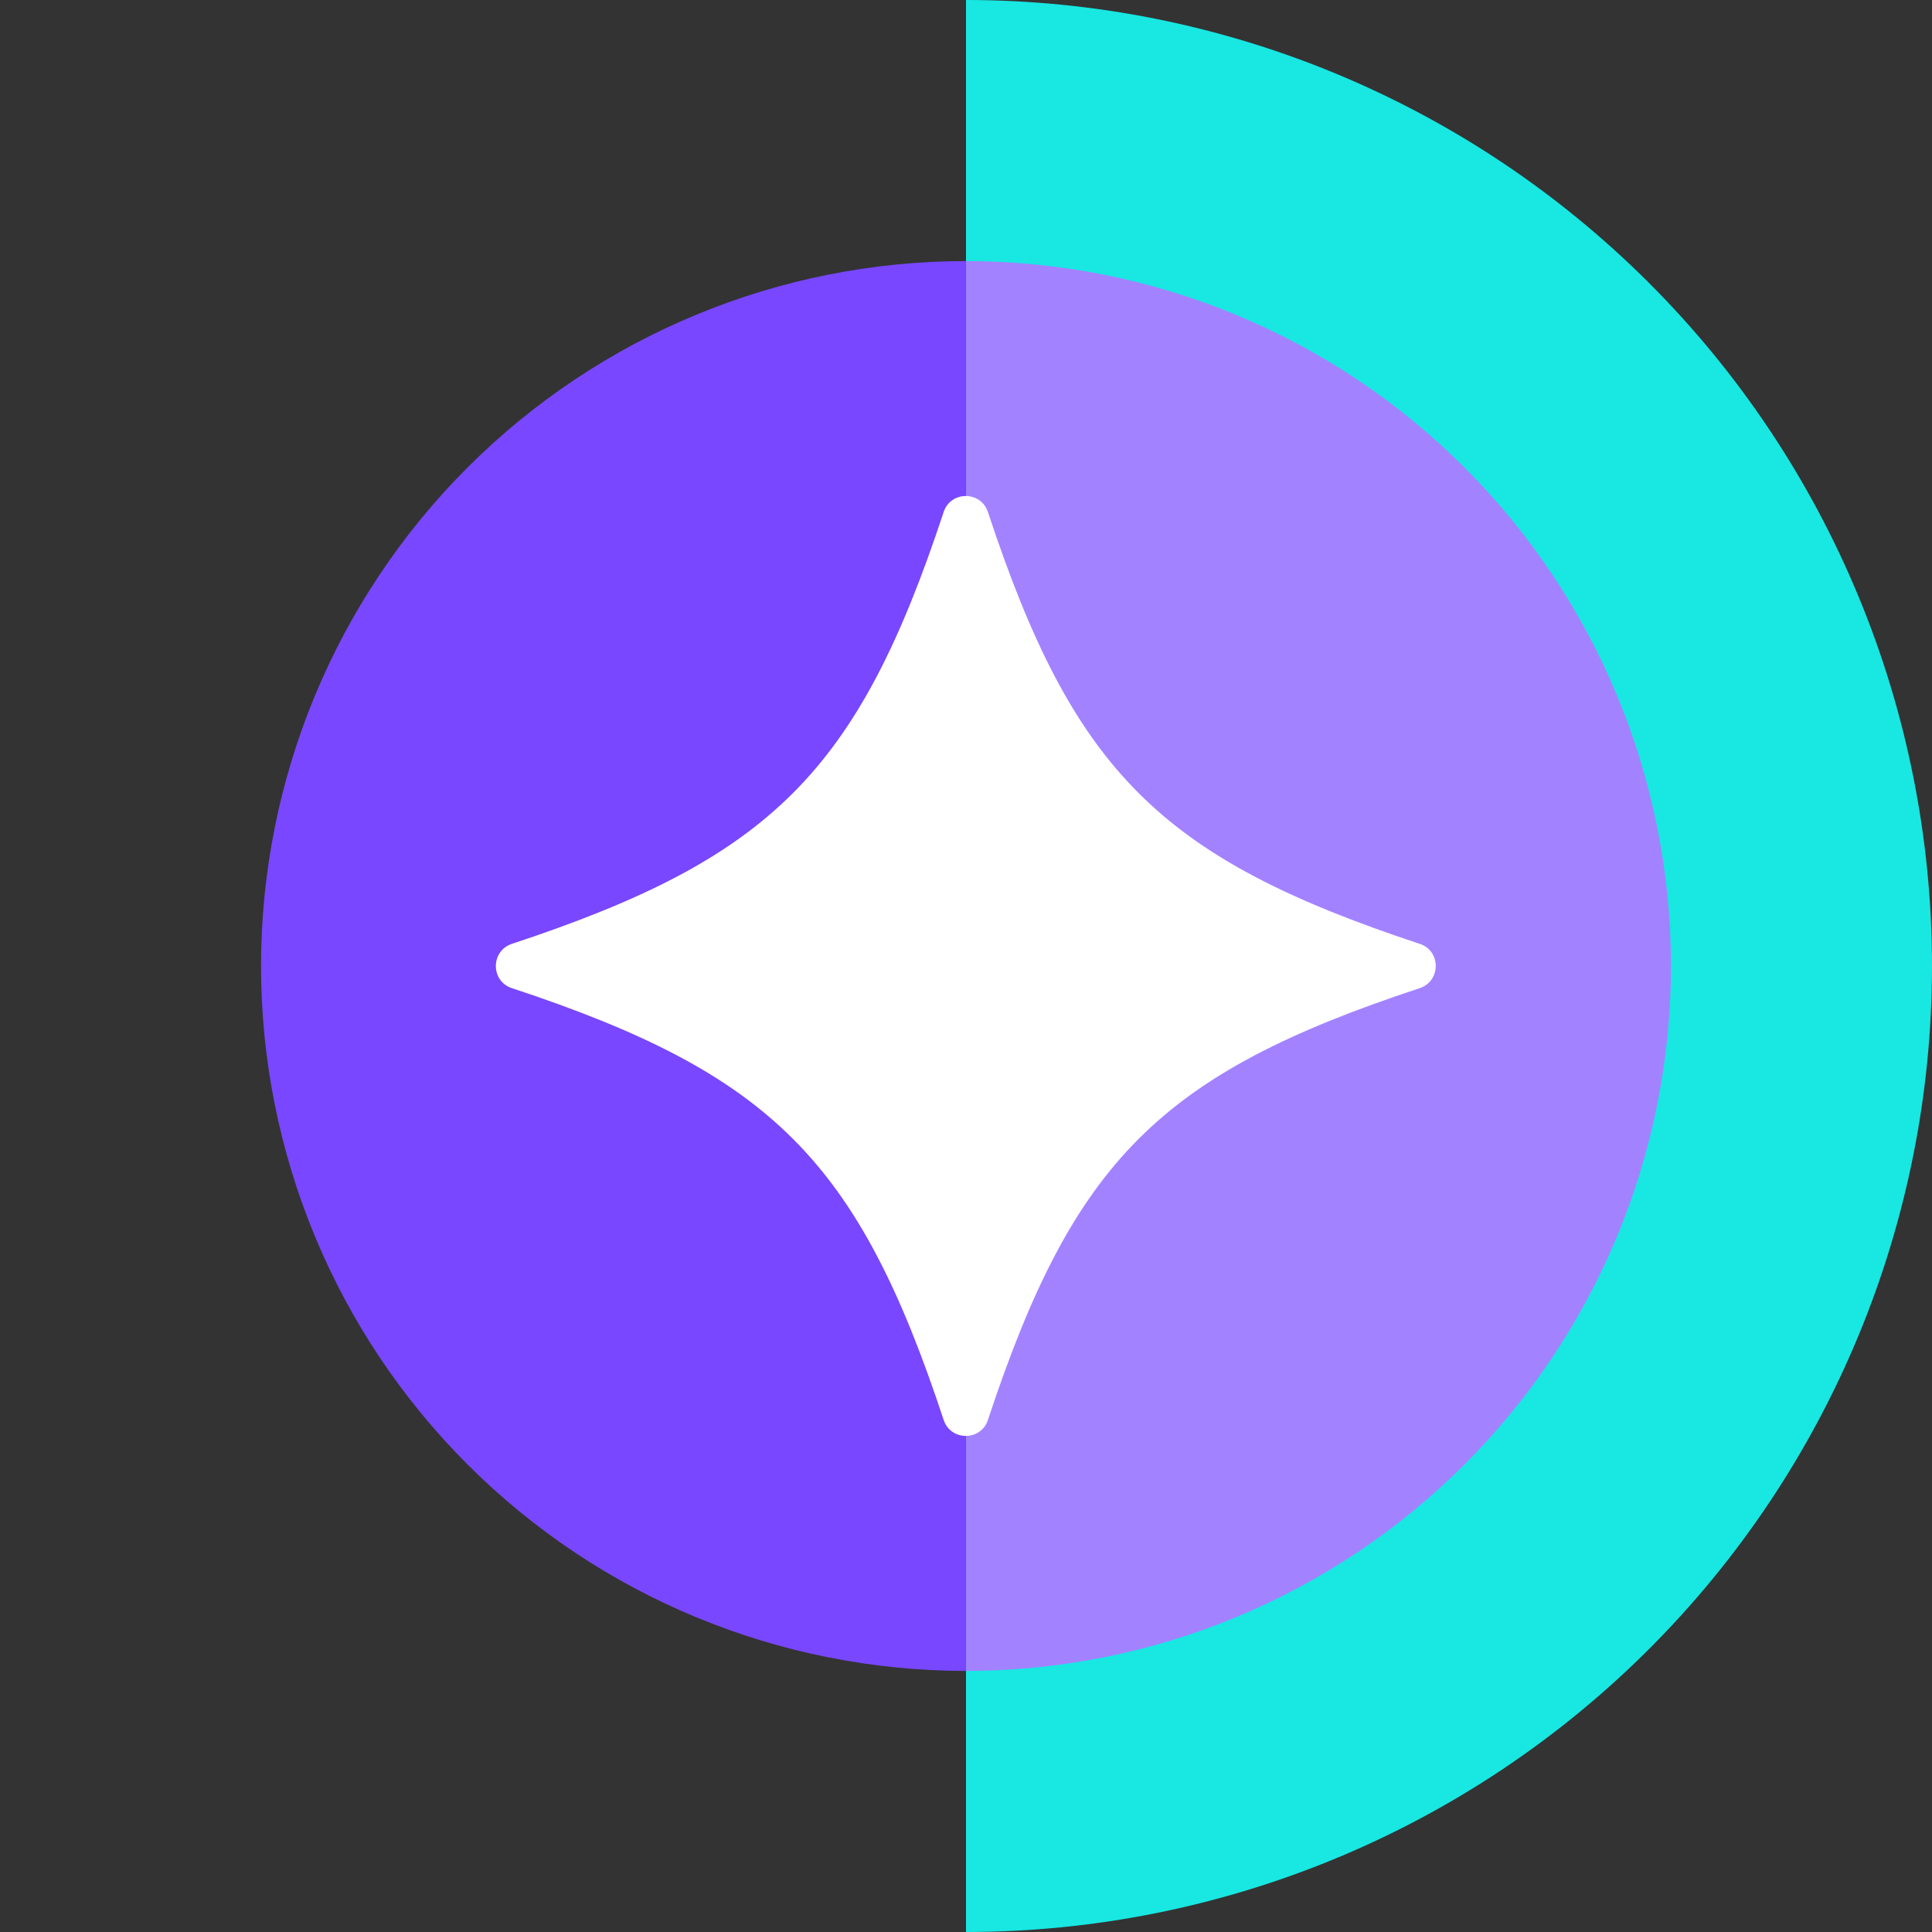
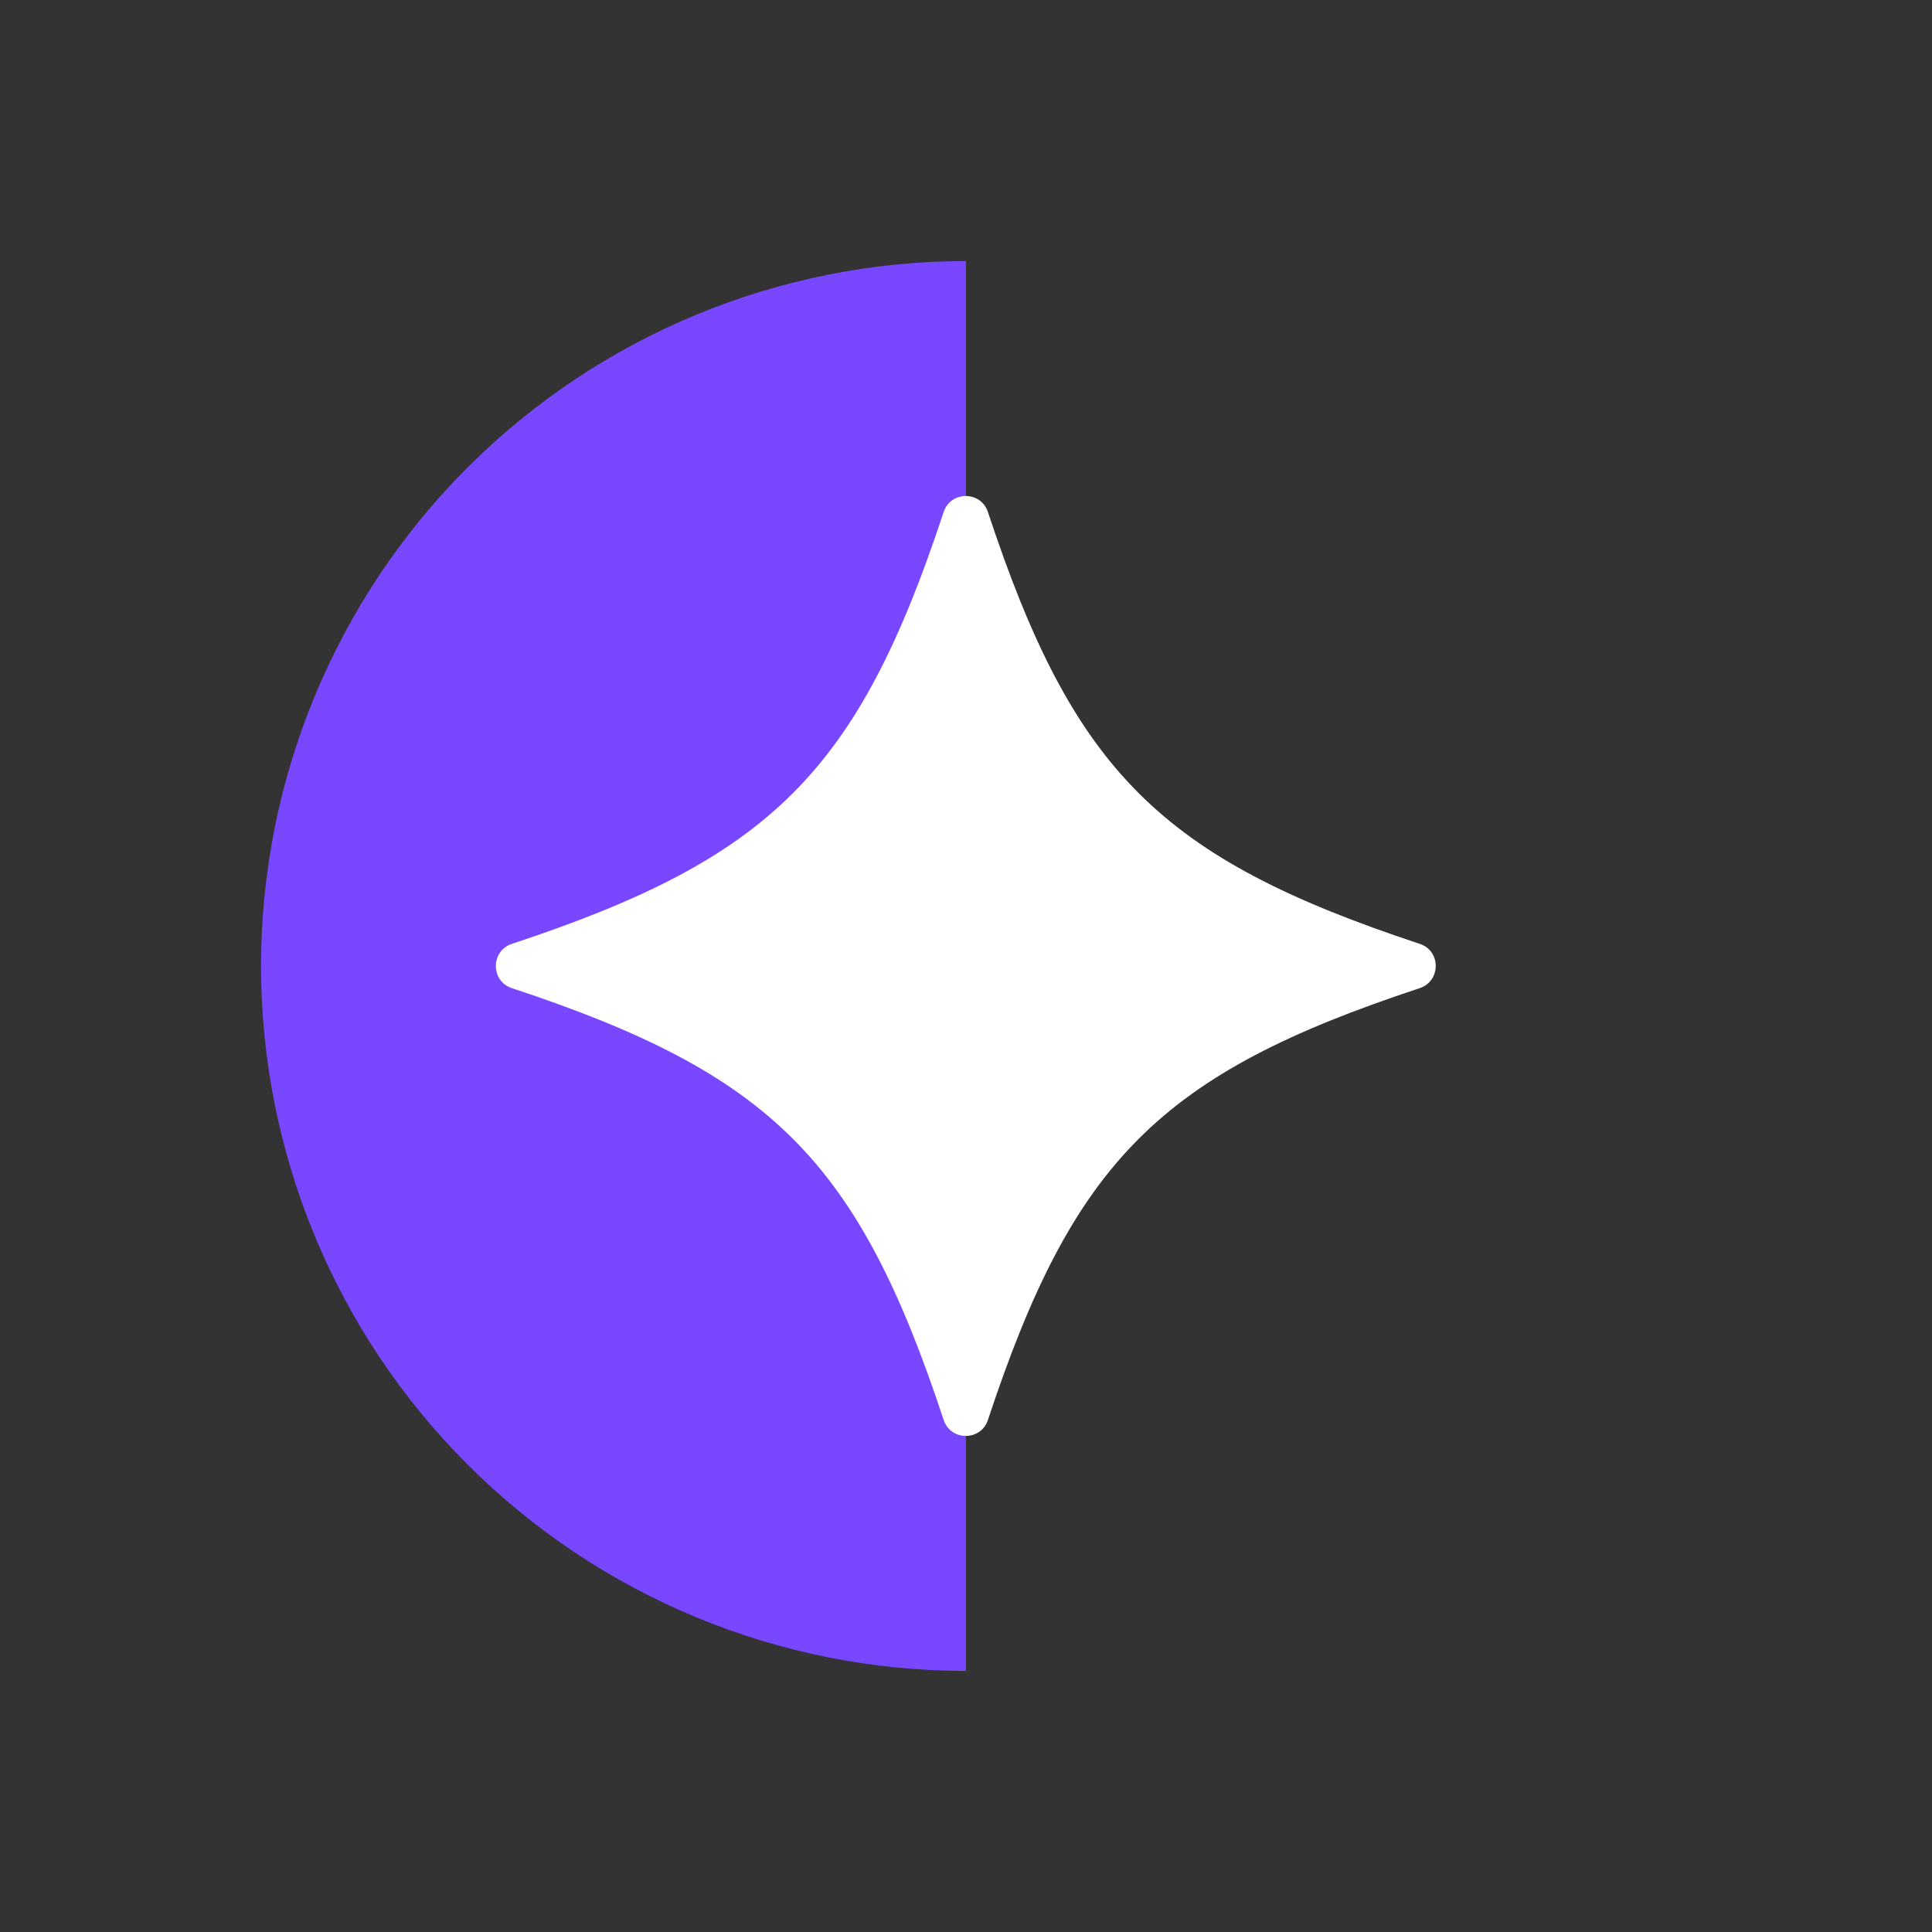
<svg xmlns="http://www.w3.org/2000/svg" width="37" height="37" viewBox="0 0 37 37" fill="none">
  <rect x="0" y="0" width="37" height="37" fill="#333333" stroke="none" />
-   <path d="M18.5 37C23.407 37 28.112 35.051 31.581 31.581C35.051 28.112 37 23.407 37 18.5C37 13.594 35.051 8.888 31.581 5.419C28.112 1.949 23.407 1.46671e-07 18.5 -8.0866e-07L18.5 18.5L18.5 37Z" fill="#18E7E2" />
-   <path d="M18.501 32C22.081 32 25.515 30.578 28.047 28.046C30.579 25.514 32.001 22.08 32.001 18.5C32.001 14.92 30.579 11.486 28.047 8.954C25.515 6.422 22.081 5 18.501 5L18.501 18.5L18.501 32Z" fill="#A382FF" />
  <path d="M18.499 5C14.919 5 11.485 6.422 8.953 8.954C6.421 11.486 4.999 14.92 4.999 18.5C4.999 22.08 6.421 25.514 8.953 28.046C11.485 30.578 14.919 32 18.499 32L18.499 18.5L18.499 5Z" fill="#7847FF" />
  <path d="M27.19 18.924C22.22 20.565 20.564 22.221 18.92 27.193C18.786 27.602 18.208 27.602 18.072 27.193C16.431 22.223 14.774 20.567 9.803 18.924C9.394 18.79 9.394 18.212 9.803 18.076C14.772 16.434 16.429 14.778 18.072 9.806C18.206 9.397 18.784 9.397 18.92 9.806C20.561 14.776 22.218 16.432 27.19 18.076C27.598 18.209 27.598 18.787 27.19 18.924Z" fill="white" />
</svg>